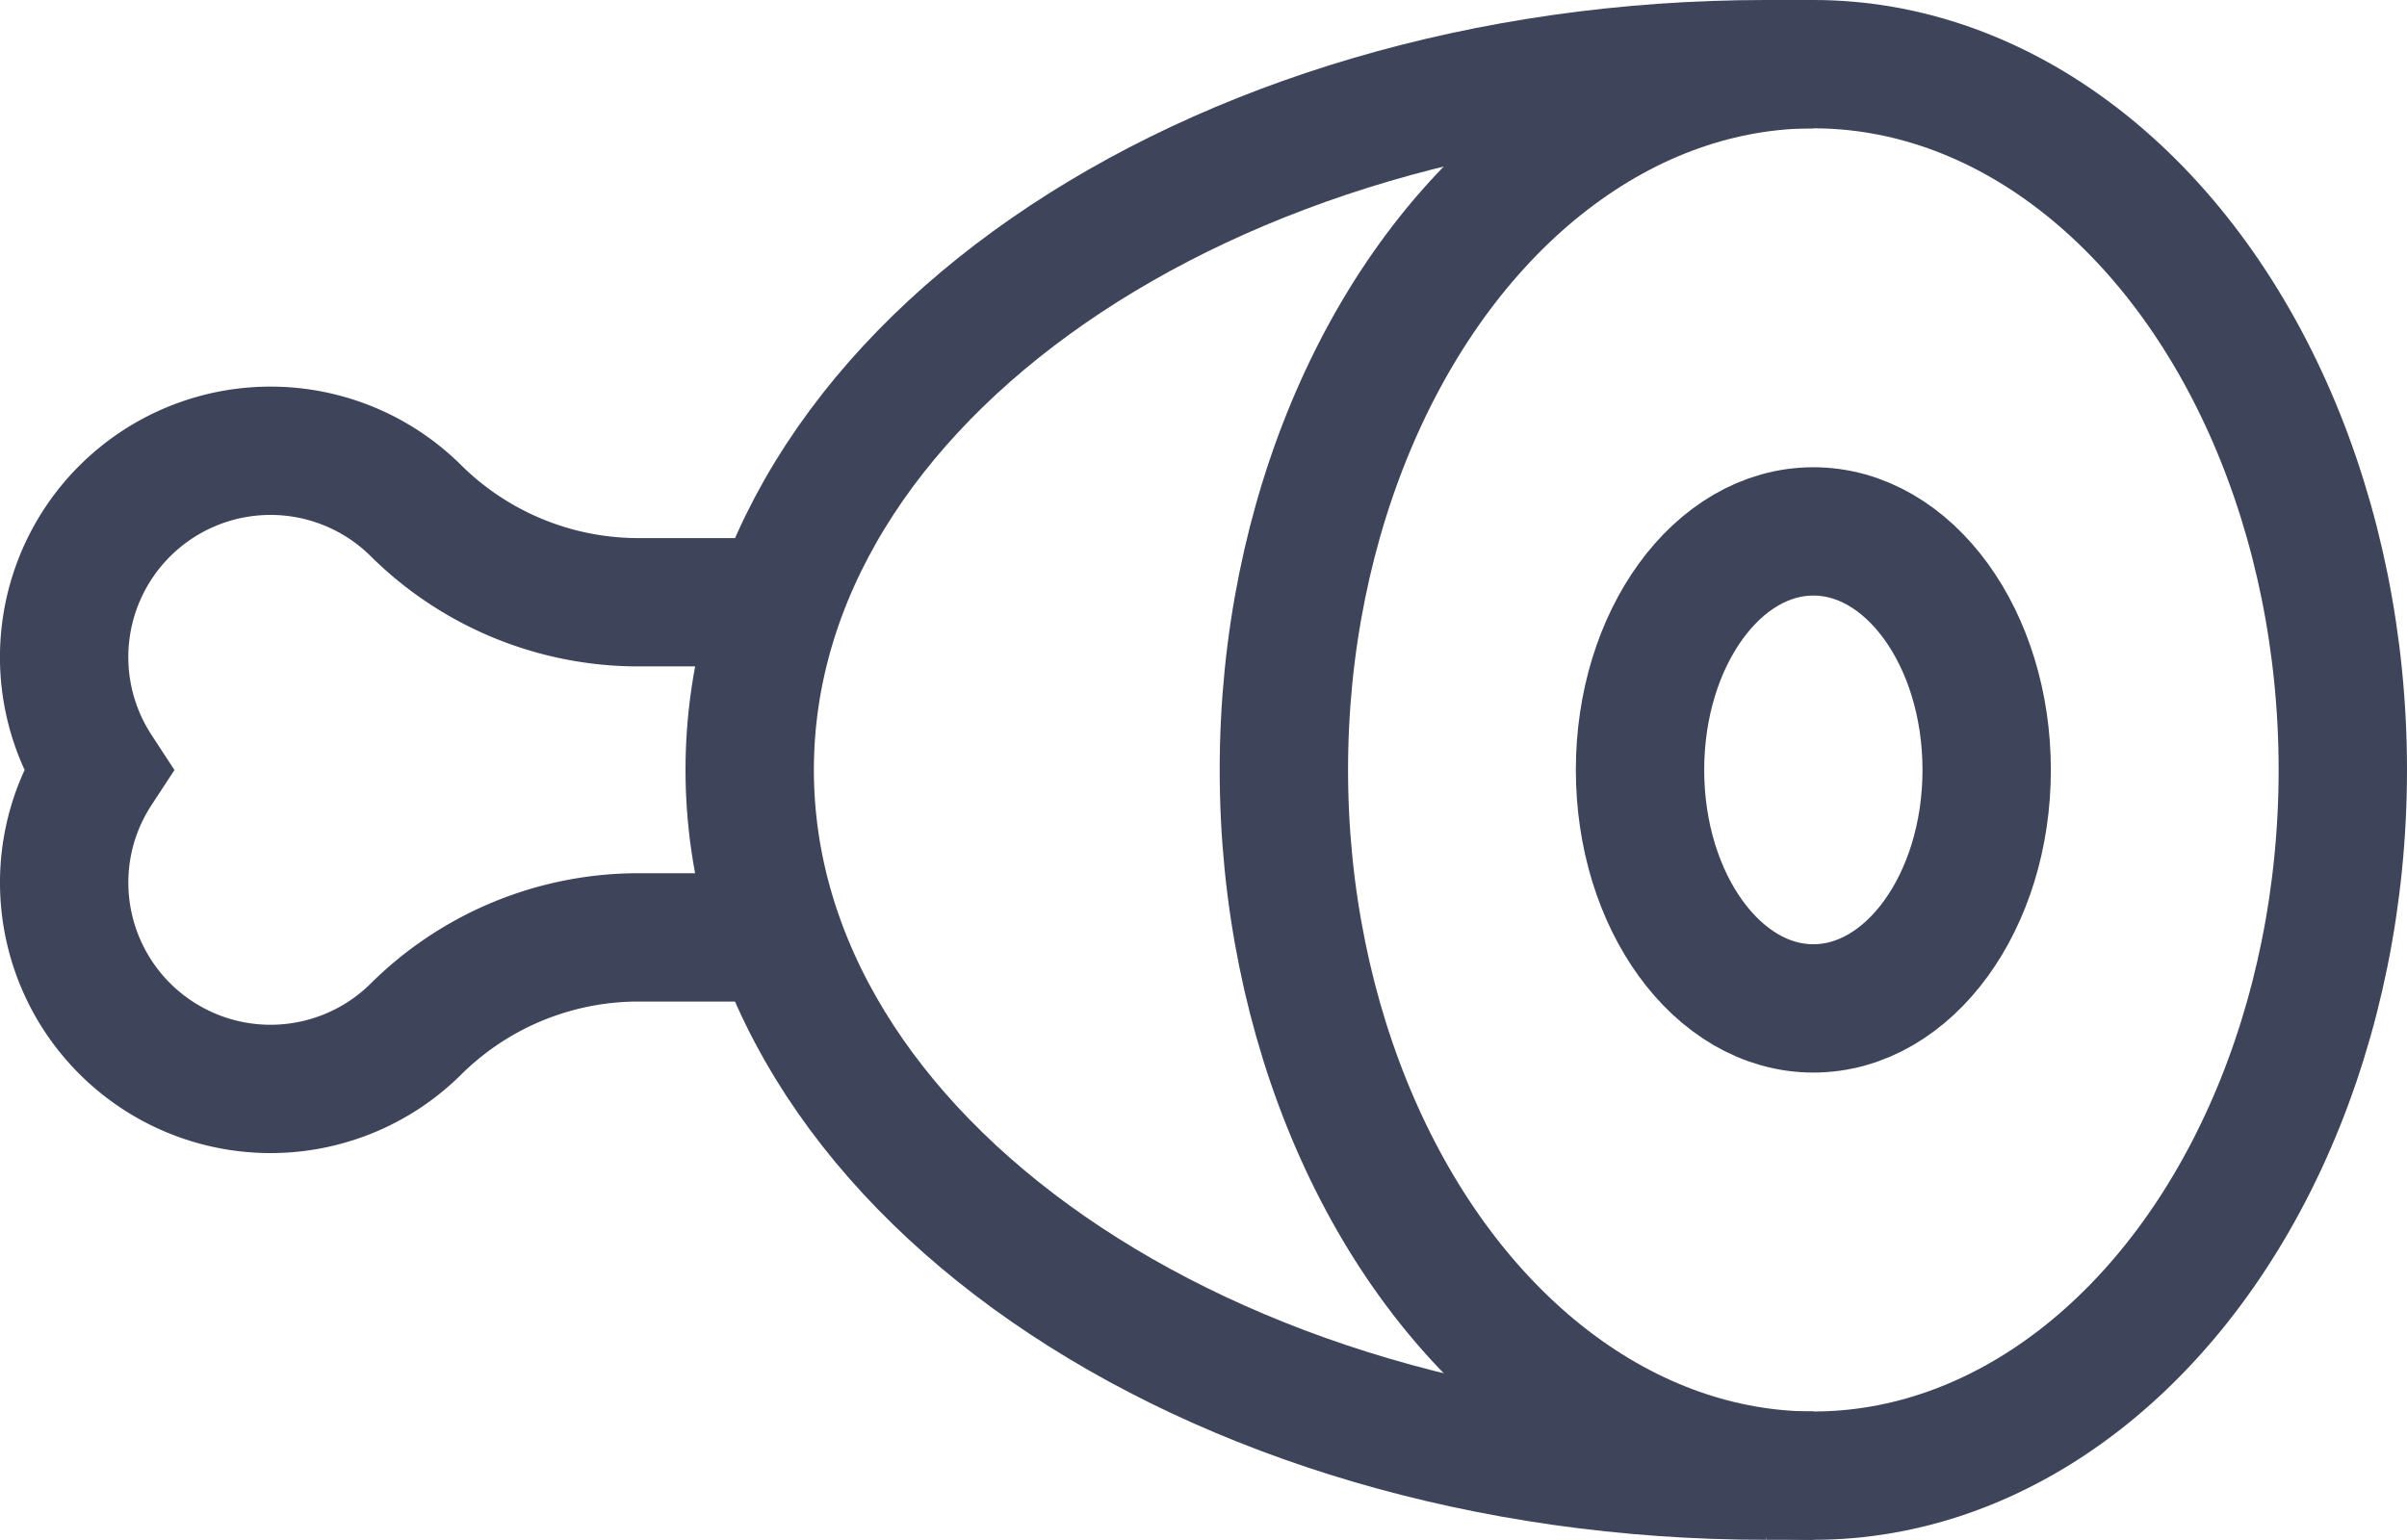
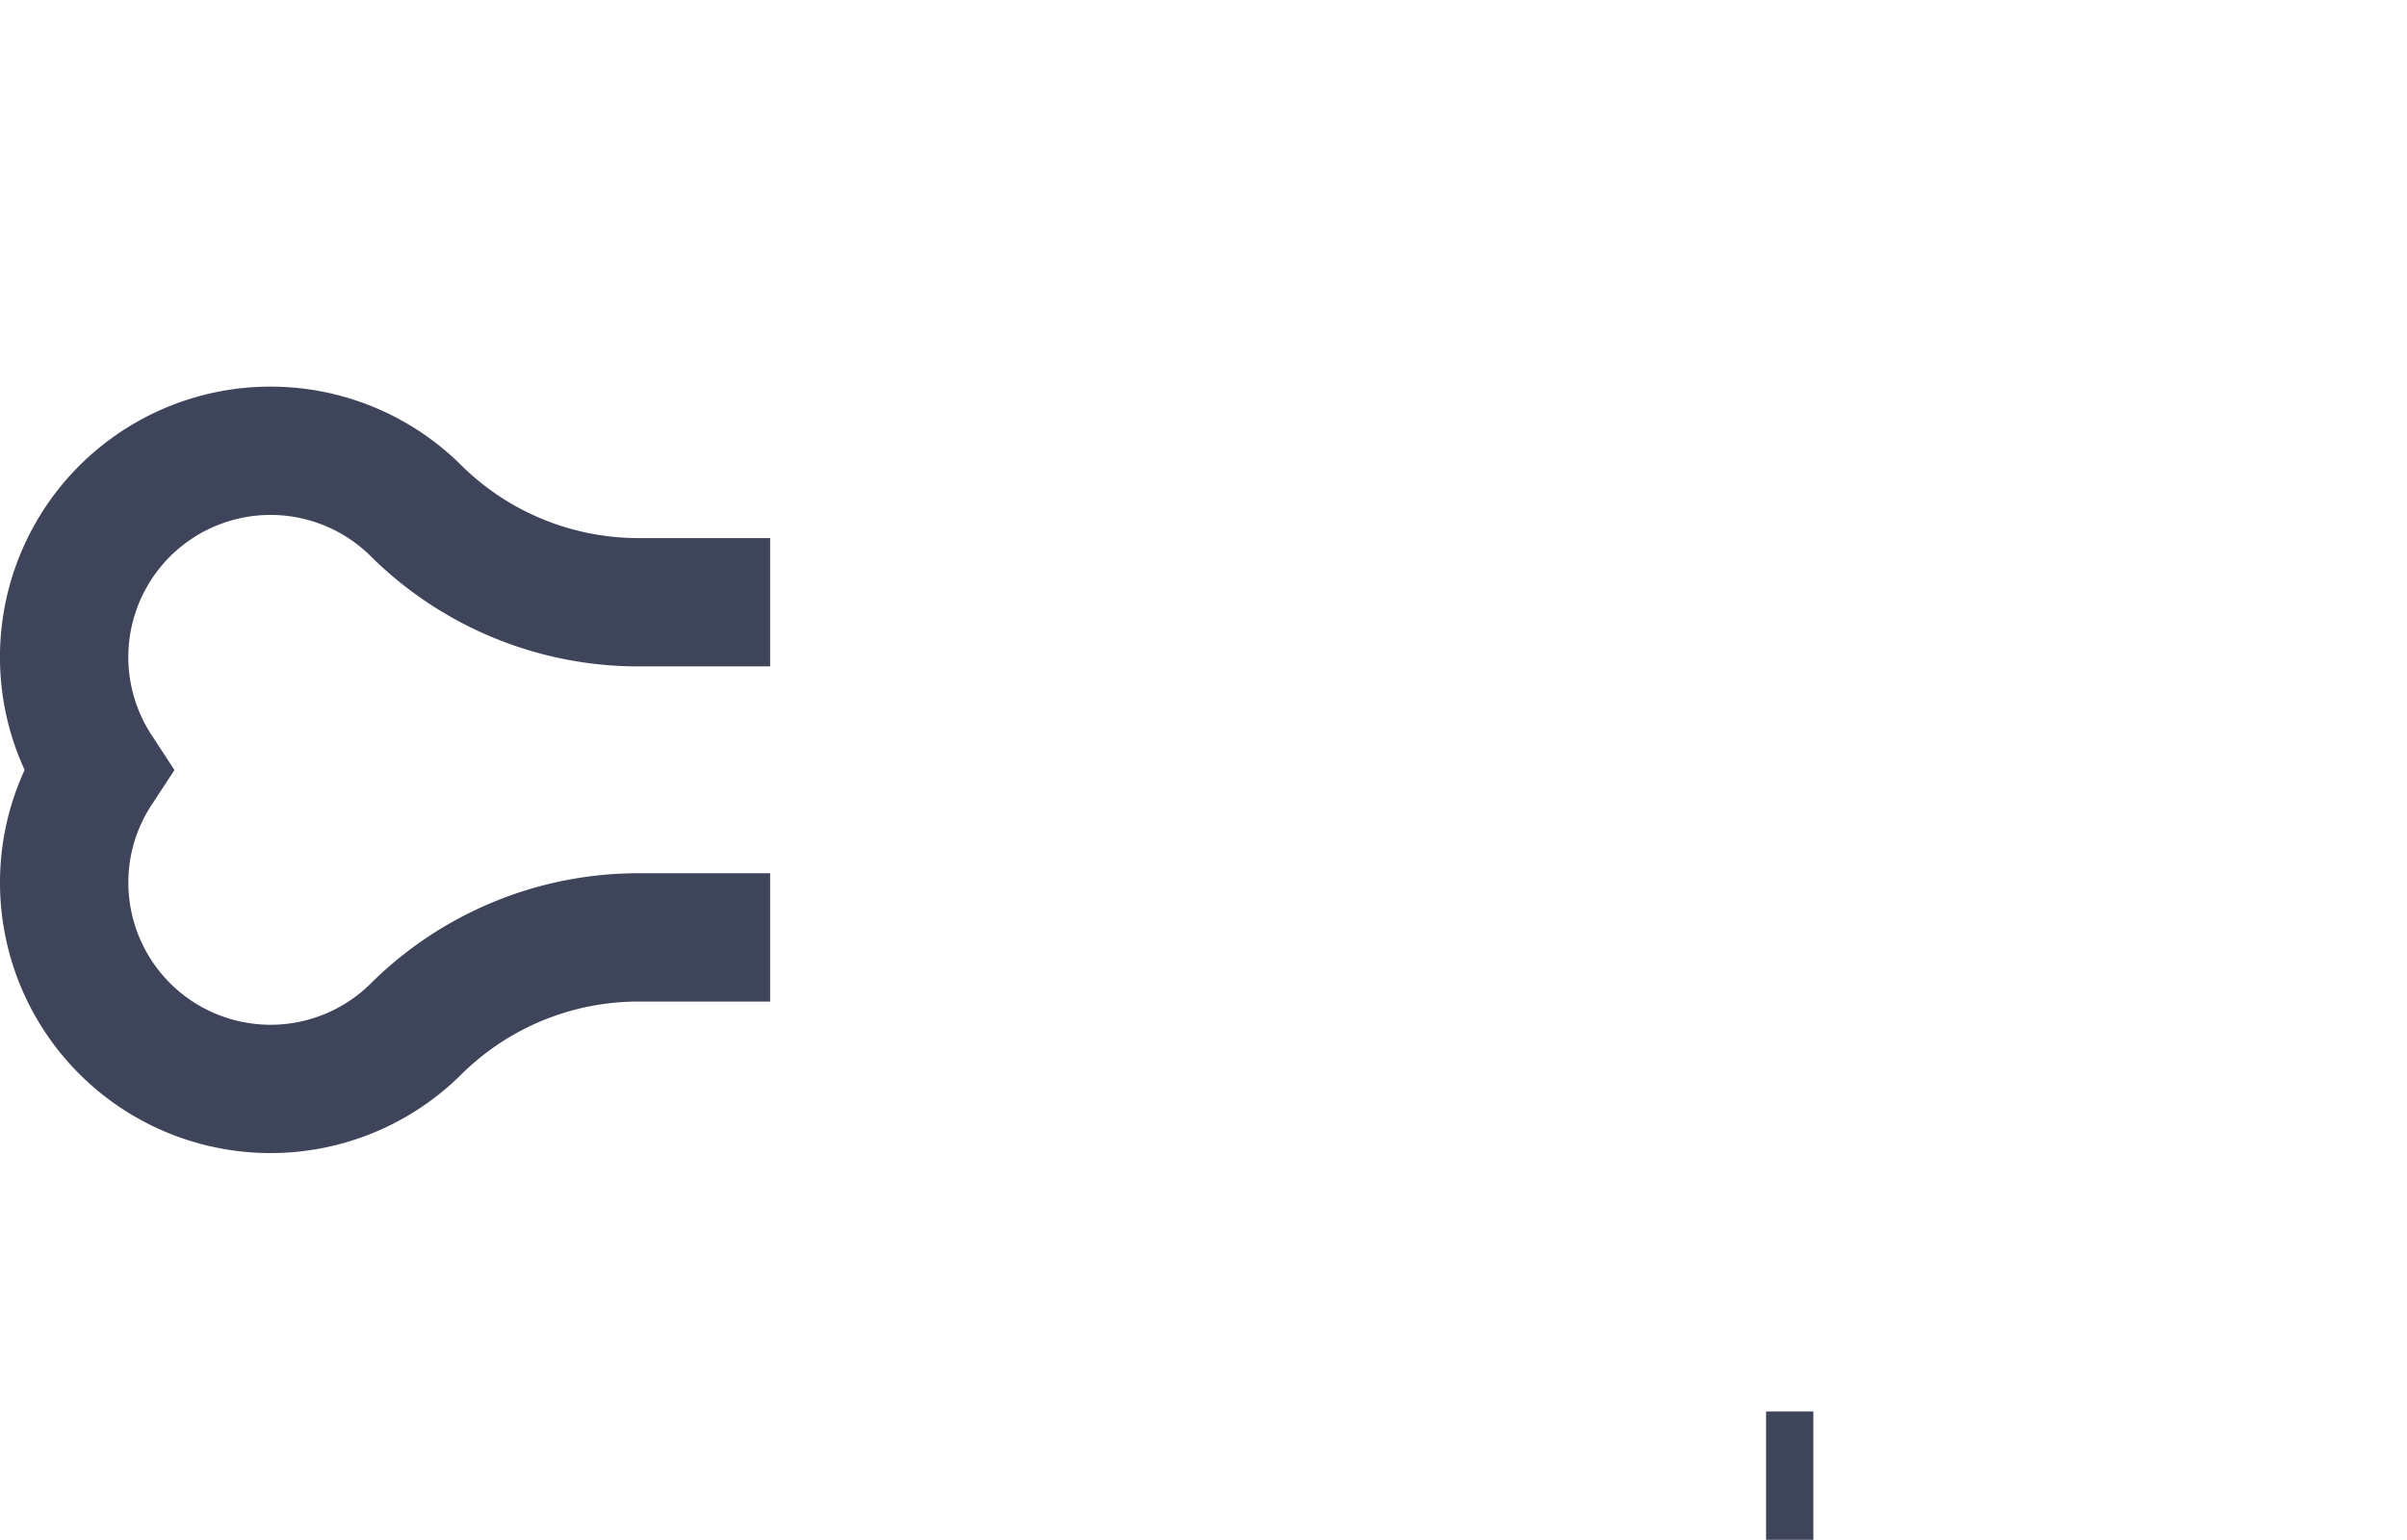
<svg xmlns="http://www.w3.org/2000/svg" width="56.257" height="36" viewBox="0 0 56.257 36">
  <g id="Raggruppa_33" data-name="Raggruppa 33" transform="translate(-16.265 -16.5)">
    <g id="meat_8402445" transform="translate(2.765 -88.667)">
      <path id="Tracciato_2" data-name="Tracciato 2" d="M31.5,192H28.353a7.385,7.385,0,0,1-5.155-2.164,4.824,4.824,0,0,0-7.413,6.086A4.8,4.8,0,0,0,15,198.6a4.824,4.824,0,0,0,8.2,3.4,7.385,7.385,0,0,1,5.155-2.164H31.5" transform="translate(0 -72.753)" fill="none" stroke="#3e445a" stroke-miterlimit="10" stroke-width="3" />
-       <path id="Tracciato_3" data-name="Tracciato 3" d="M183.756,139.667c-13.075,0-23.755-7.387-23.755-16.5s10.681-16.5,23.755-16.5h1.105" transform="translate(-128.979 0)" fill="none" stroke="#3e445a" stroke-miterlimit="10" stroke-width="3" />
-       <ellipse id="Ellisse_4" data-name="Ellisse 4" cx="12.375" cy="16.5" rx="12.375" ry="16.5" transform="translate(43.507 106.667)" fill="none" stroke="#3e445a" stroke-miterlimit="10" stroke-width="3" />
-       <ellipse id="Ellisse_5" data-name="Ellisse 5" cx="4.051" cy="5.576" rx="4.051" ry="5.576" transform="translate(51.831 117.591)" fill="none" stroke="#3e445a" stroke-miterlimit="10" stroke-width="3" />
      <line id="Linea_40" data-name="Linea 40" x2="1.105" transform="translate(54.777 139.667)" fill="none" stroke="#3e445a" stroke-miterlimit="10" stroke-width="3" />
    </g>
  </g>
</svg>